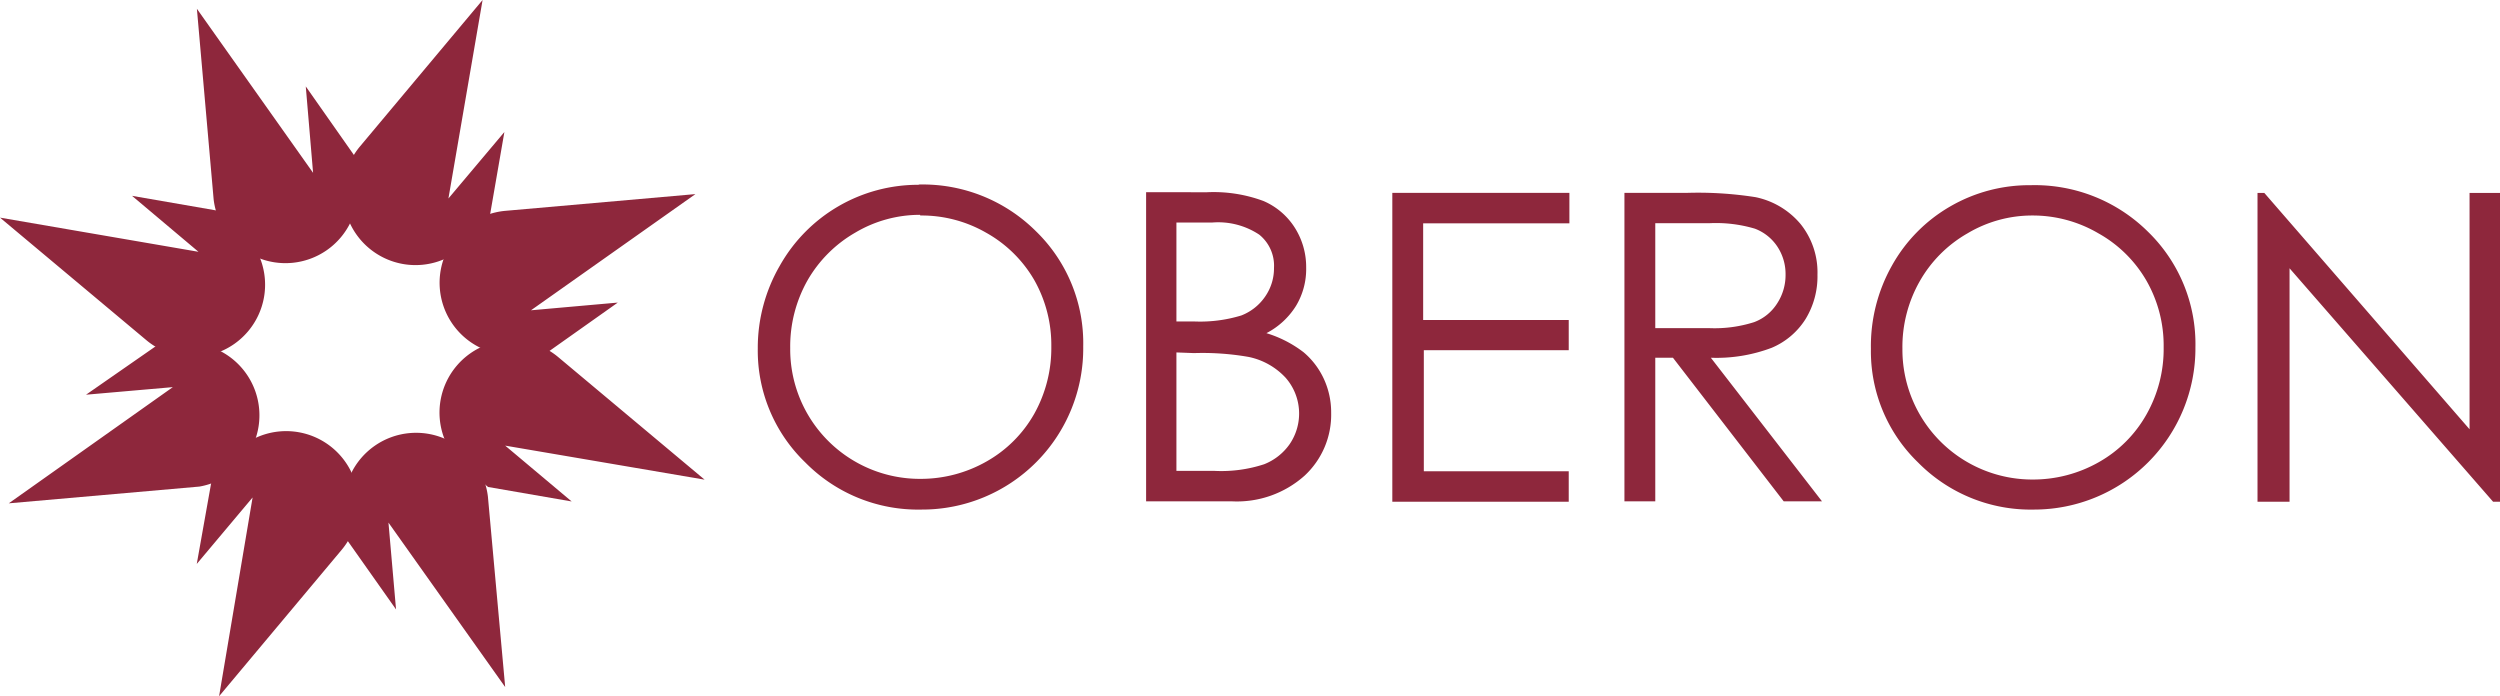
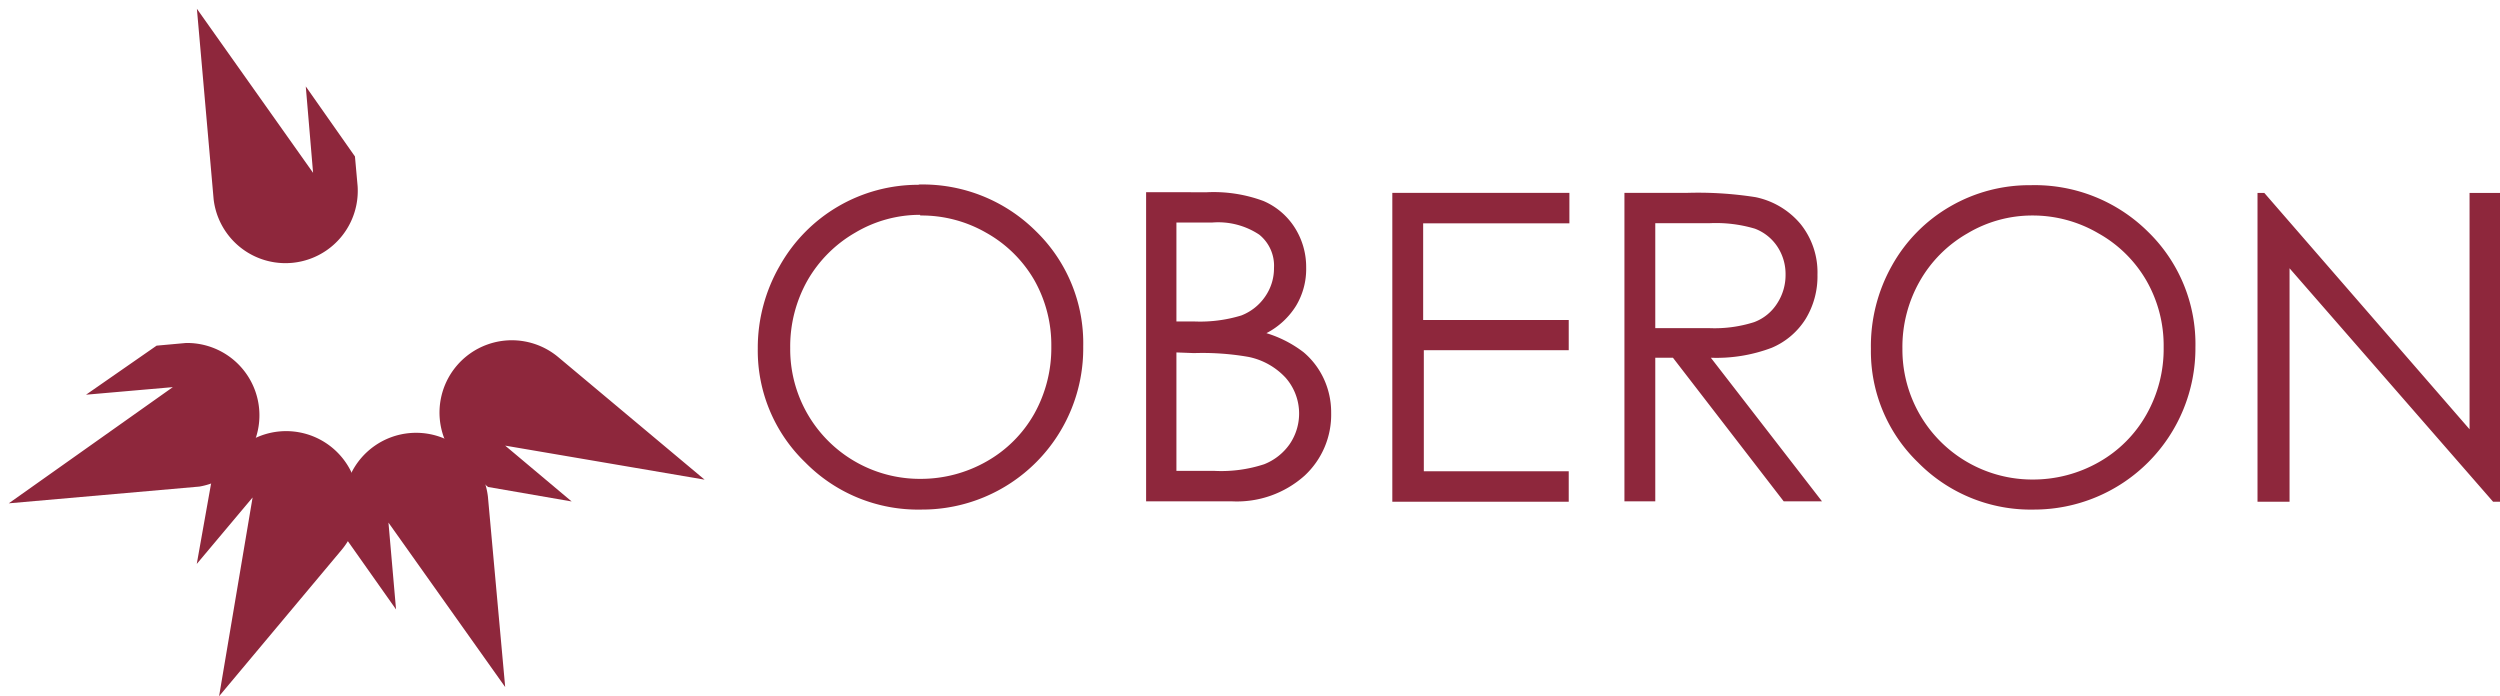
<svg xmlns="http://www.w3.org/2000/svg" width="188.05" height="52.37" viewBox="0 0 188.05 52.37">
  <defs>
    <style>.a,.b{fill:#8e273c;}.a{fill-rule:evenodd;}</style>
  </defs>
  <path class="a" d="M26.7,11.77,26.9,14a5.44,5.44,0,0,1-10.83,1L14.81.66,23.55,13,23,6.5Z" />
-   <path class="a" d="M36.84,16.27,35.42,18a5.44,5.44,0,0,1-8.33-7L36.3,0,33.73,14.93l4.21-5Z" />
-   <path class="a" d="M41.2,26.49l-2.2.19a5.433,5.433,0,1,1-1-10.82L52.31,14.6,39.94,23.34l6.53-.58Z" />
  <path class="a" d="M36.71,36.63,35,35.2a5.44,5.44,0,1,1,7-8.33l11,9.21L38,33.52l5,4.2Z" />
  <path class="a" d="M11.78,26l2.21-.2A5.44,5.44,0,0,1,15,36.6L.66,37.86,13,29.12l-6.53.57Z" />
-   <path class="a" d="M16.27,15.83,18,17.25a5.44,5.44,0,1,1-7,8.33L0,16.37l14.93,2.57-5-4.21Z" />
  <path class="a" d="M26.07,40.57l-.2-2.22a5.44,5.44,0,0,1,10.83-1L38,51.68,29.22,39.31l.57,6.53Z" />
  <path class="a" d="M15.93,36.08l1.43-1.71a5.44,5.44,0,1,1,8.33,7l-9.21,11L19,37.42l-4.2,5Z" />
  <path class="b" d="M169.81,37.74V14.51h.51l15.44,17.78V14.51h2.29V37.74h-.52L172.22,20.18V37.74ZM152.87,16.21A9.5,9.5,0,0,0,148,17.55a9.6,9.6,0,0,0-3.6,3.61,10,10,0,0,0-1.3,5.07,9.77,9.77,0,0,0,9.78,9.84,10,10,0,0,0,5-1.31,9.42,9.42,0,0,0,3.58-3.59,10,10,0,0,0,1.29-5.05,9.83,9.83,0,0,0-1.29-5,9.55,9.55,0,0,0-3.62-3.57A9.75,9.75,0,0,0,152.87,16.21Zm-.11-2.28a12.1,12.1,0,0,1,8.83,3.52,11.77,11.77,0,0,1,3.55,8.67A12.14,12.14,0,0,1,153,38.33a11.89,11.89,0,0,1-8.72-3.54,11.63,11.63,0,0,1-3.55-8.56A12.34,12.34,0,0,1,142.3,20a11.72,11.72,0,0,1,4.41-4.48,11.88,11.88,0,0,1,6.05-1.59Zm-28.25,2.86v7.89h4a9.81,9.81,0,0,0,3.44-.45,3.5,3.5,0,0,0,1.73-1.41,3.91,3.91,0,0,0,.63-2.17,3.74,3.74,0,0,0-.63-2.12A3.51,3.51,0,0,0,132,17.2a10.24,10.24,0,0,0-3.42-.41Zm-2.32-2.28h4.62a27.92,27.92,0,0,1,5.24.32,6,6,0,0,1,3.37,2,5.8,5.8,0,0,1,1.29,3.83,6.15,6.15,0,0,1-.89,3.33,5.56,5.56,0,0,1-2.55,2.17,11.72,11.72,0,0,1-4.58.75l8.36,10.8h-2.88l-8.33-10.8h-1.33v10.8h-2.32Zm-17.46,0h13.32V16.8h-11v7.27H118v2.27H107.1v9.11H118v2.29H104.73Zm-16.24,12v8.91h2.87a10.32,10.32,0,0,0,3.73-.5A4.24,4.24,0,0,0,97,33.42a4.08,4.08,0,0,0-.29-5,5.23,5.23,0,0,0-2.78-1.57,20.13,20.13,0,0,0-4.12-.29Zm0-9.77v7.44h1.32a10.61,10.61,0,0,0,3.56-.45,3.86,3.86,0,0,0,1.8-1.43,3.72,3.72,0,0,0,.66-2.15,3,3,0,0,0-1.11-2.5,5.58,5.58,0,0,0-3.55-.91Zm-2.28-2.28H90.8a10.77,10.77,0,0,1,4.24.66,5.25,5.25,0,0,1,2.35,2,5.51,5.51,0,0,1,.86,3A5.37,5.37,0,0,1,97.49,23a5.72,5.72,0,0,1-2.23,2.06,8.77,8.77,0,0,1,2.8,1.44,5.79,5.79,0,0,1,1.52,2,6,6,0,0,1,.55,2.55,6.25,6.25,0,0,1-2,4.73,7.64,7.64,0,0,1-5.48,1.93H86.21Zm-17,1.7a9.52,9.52,0,0,0-4.88,1.34,9.74,9.74,0,0,0-3.6,3.61,10.11,10.11,0,0,0-1.29,5.07,9.75,9.75,0,0,0,9.77,9.84,10,10,0,0,0,5-1.31,9.45,9.45,0,0,0,3.59-3.59,10.14,10.14,0,0,0,1.28-5.05,9.92,9.92,0,0,0-1.28-5,9.58,9.58,0,0,0-3.63-3.57,9.73,9.73,0,0,0-4.95-1.29Zm-.11-2.28a12.07,12.07,0,0,1,8.83,3.52,11.73,11.73,0,0,1,3.55,8.67A12.12,12.12,0,0,1,69.3,38.33a11.9,11.9,0,0,1-8.72-3.54A11.67,11.67,0,0,1,57,26.23,12.34,12.34,0,0,1,58.65,20a11.94,11.94,0,0,1,10.46-6.1Z" />
</svg>